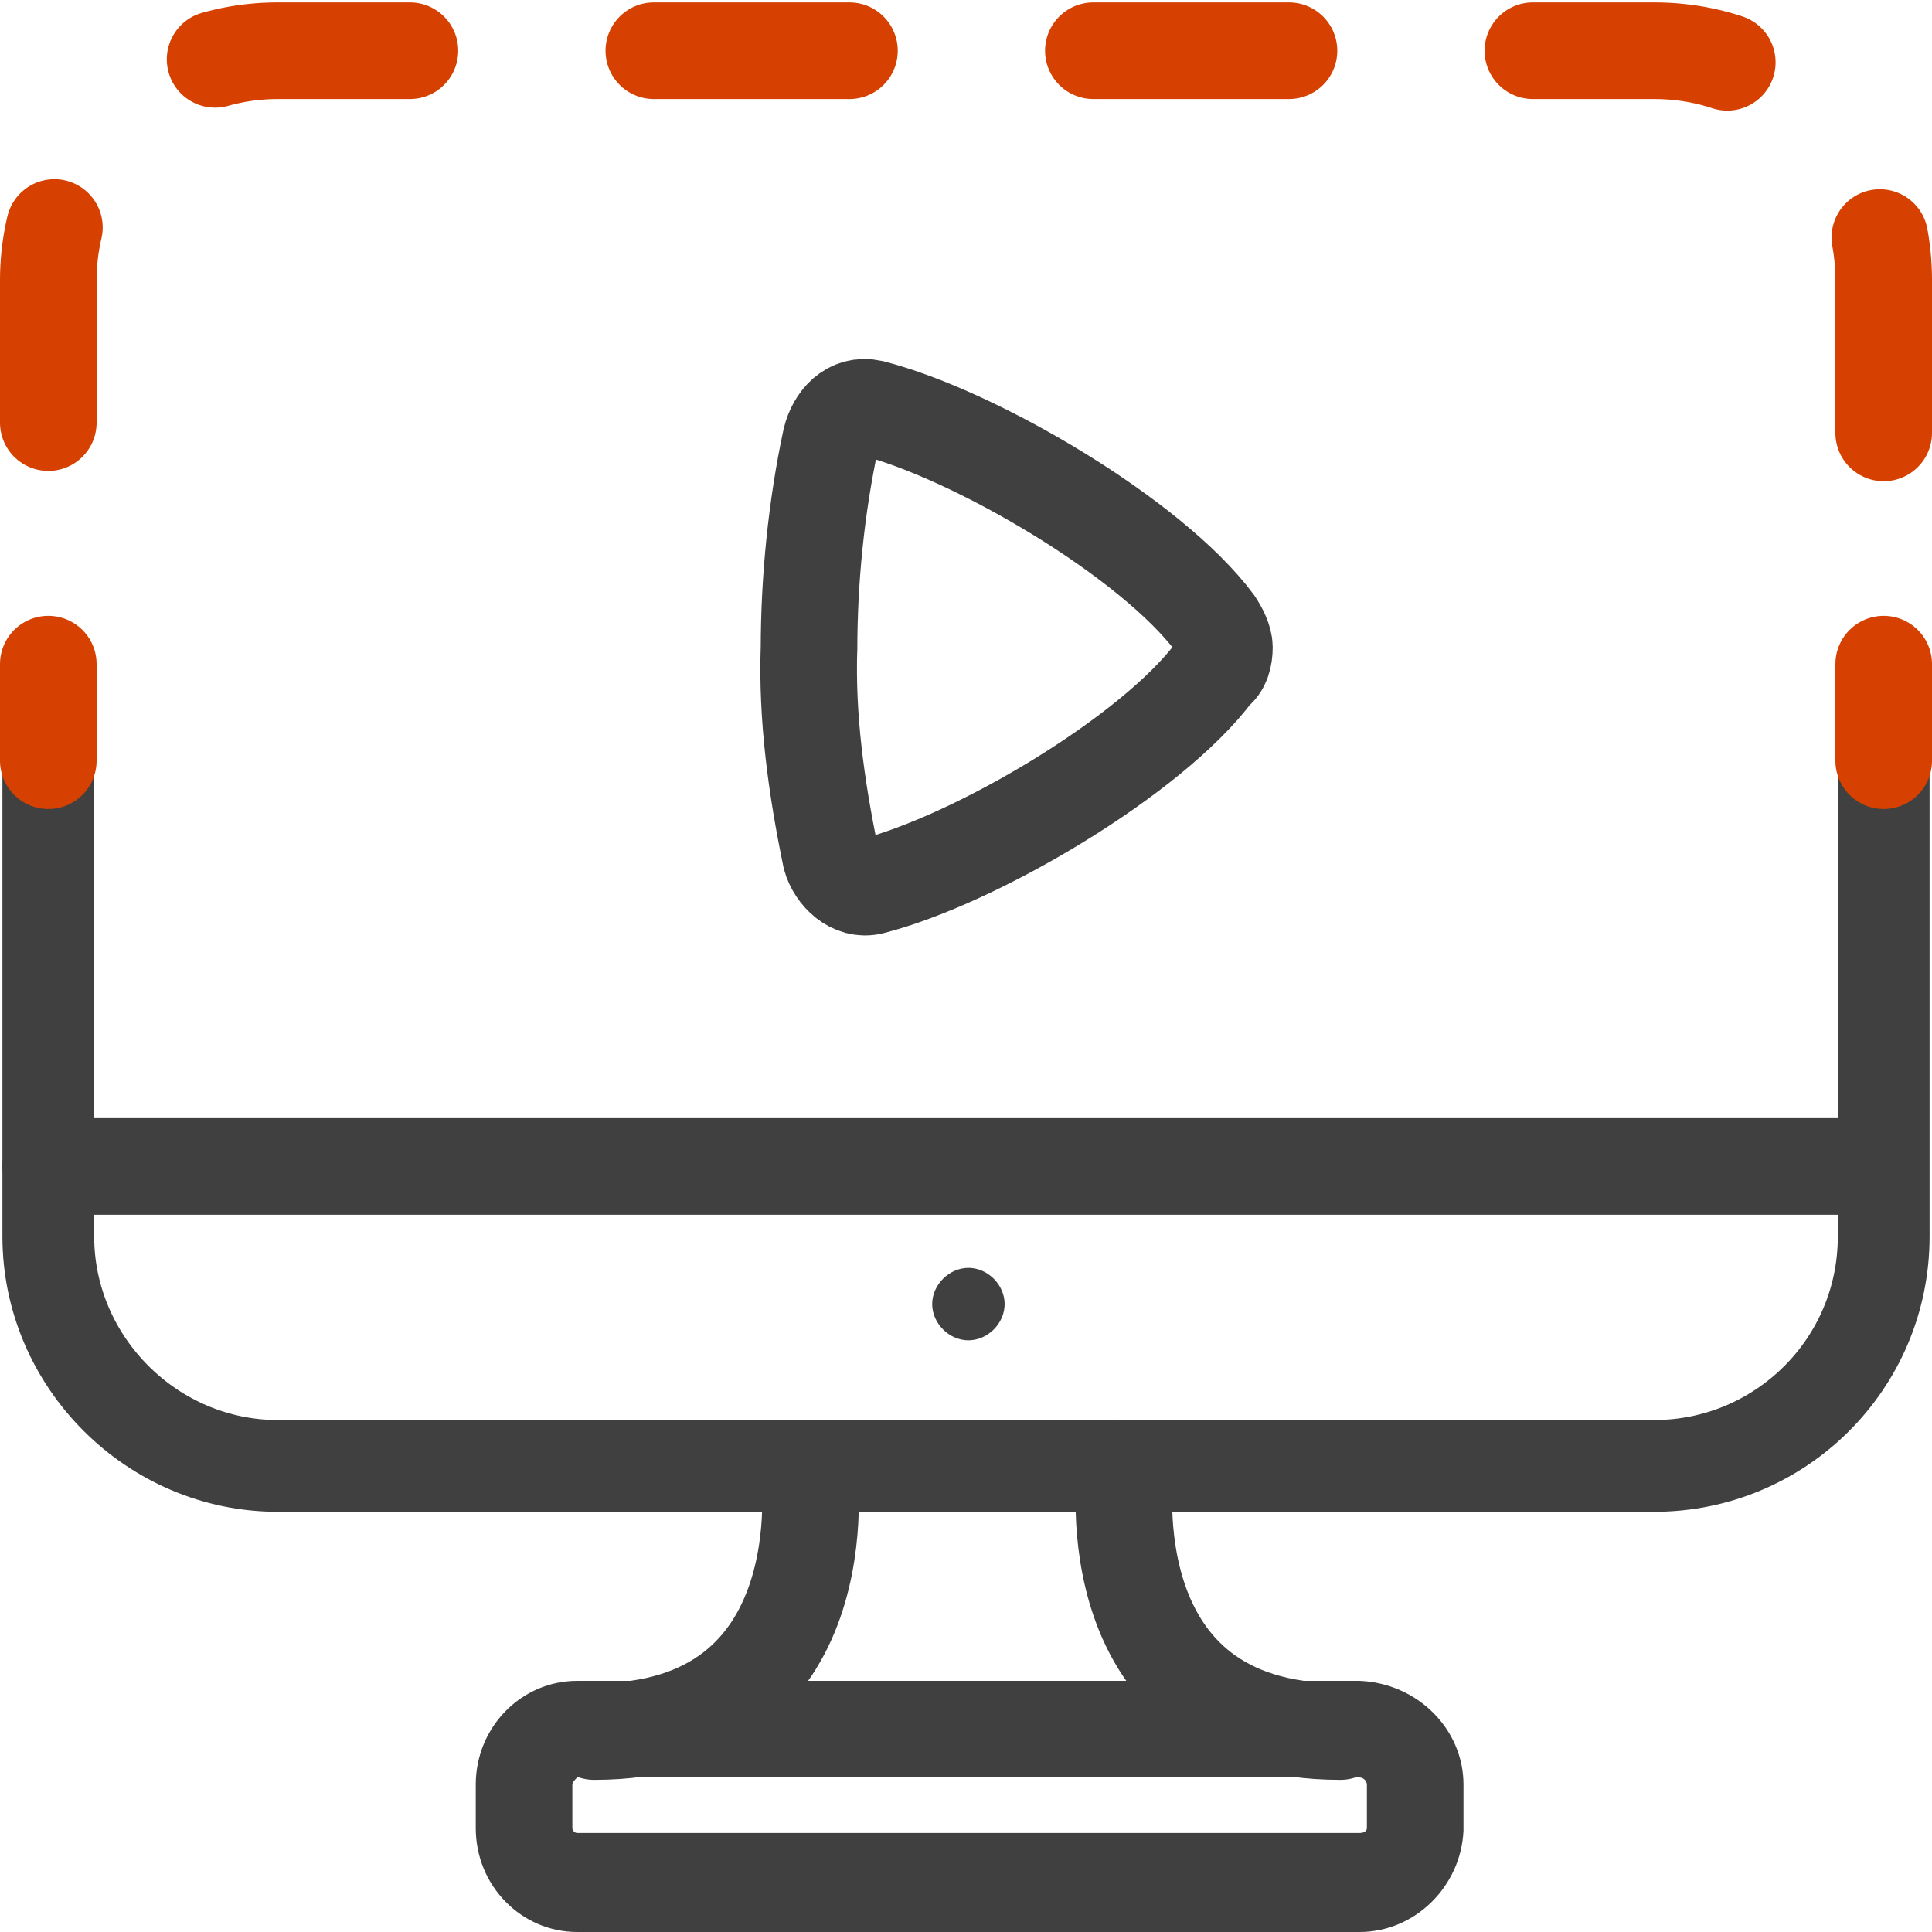
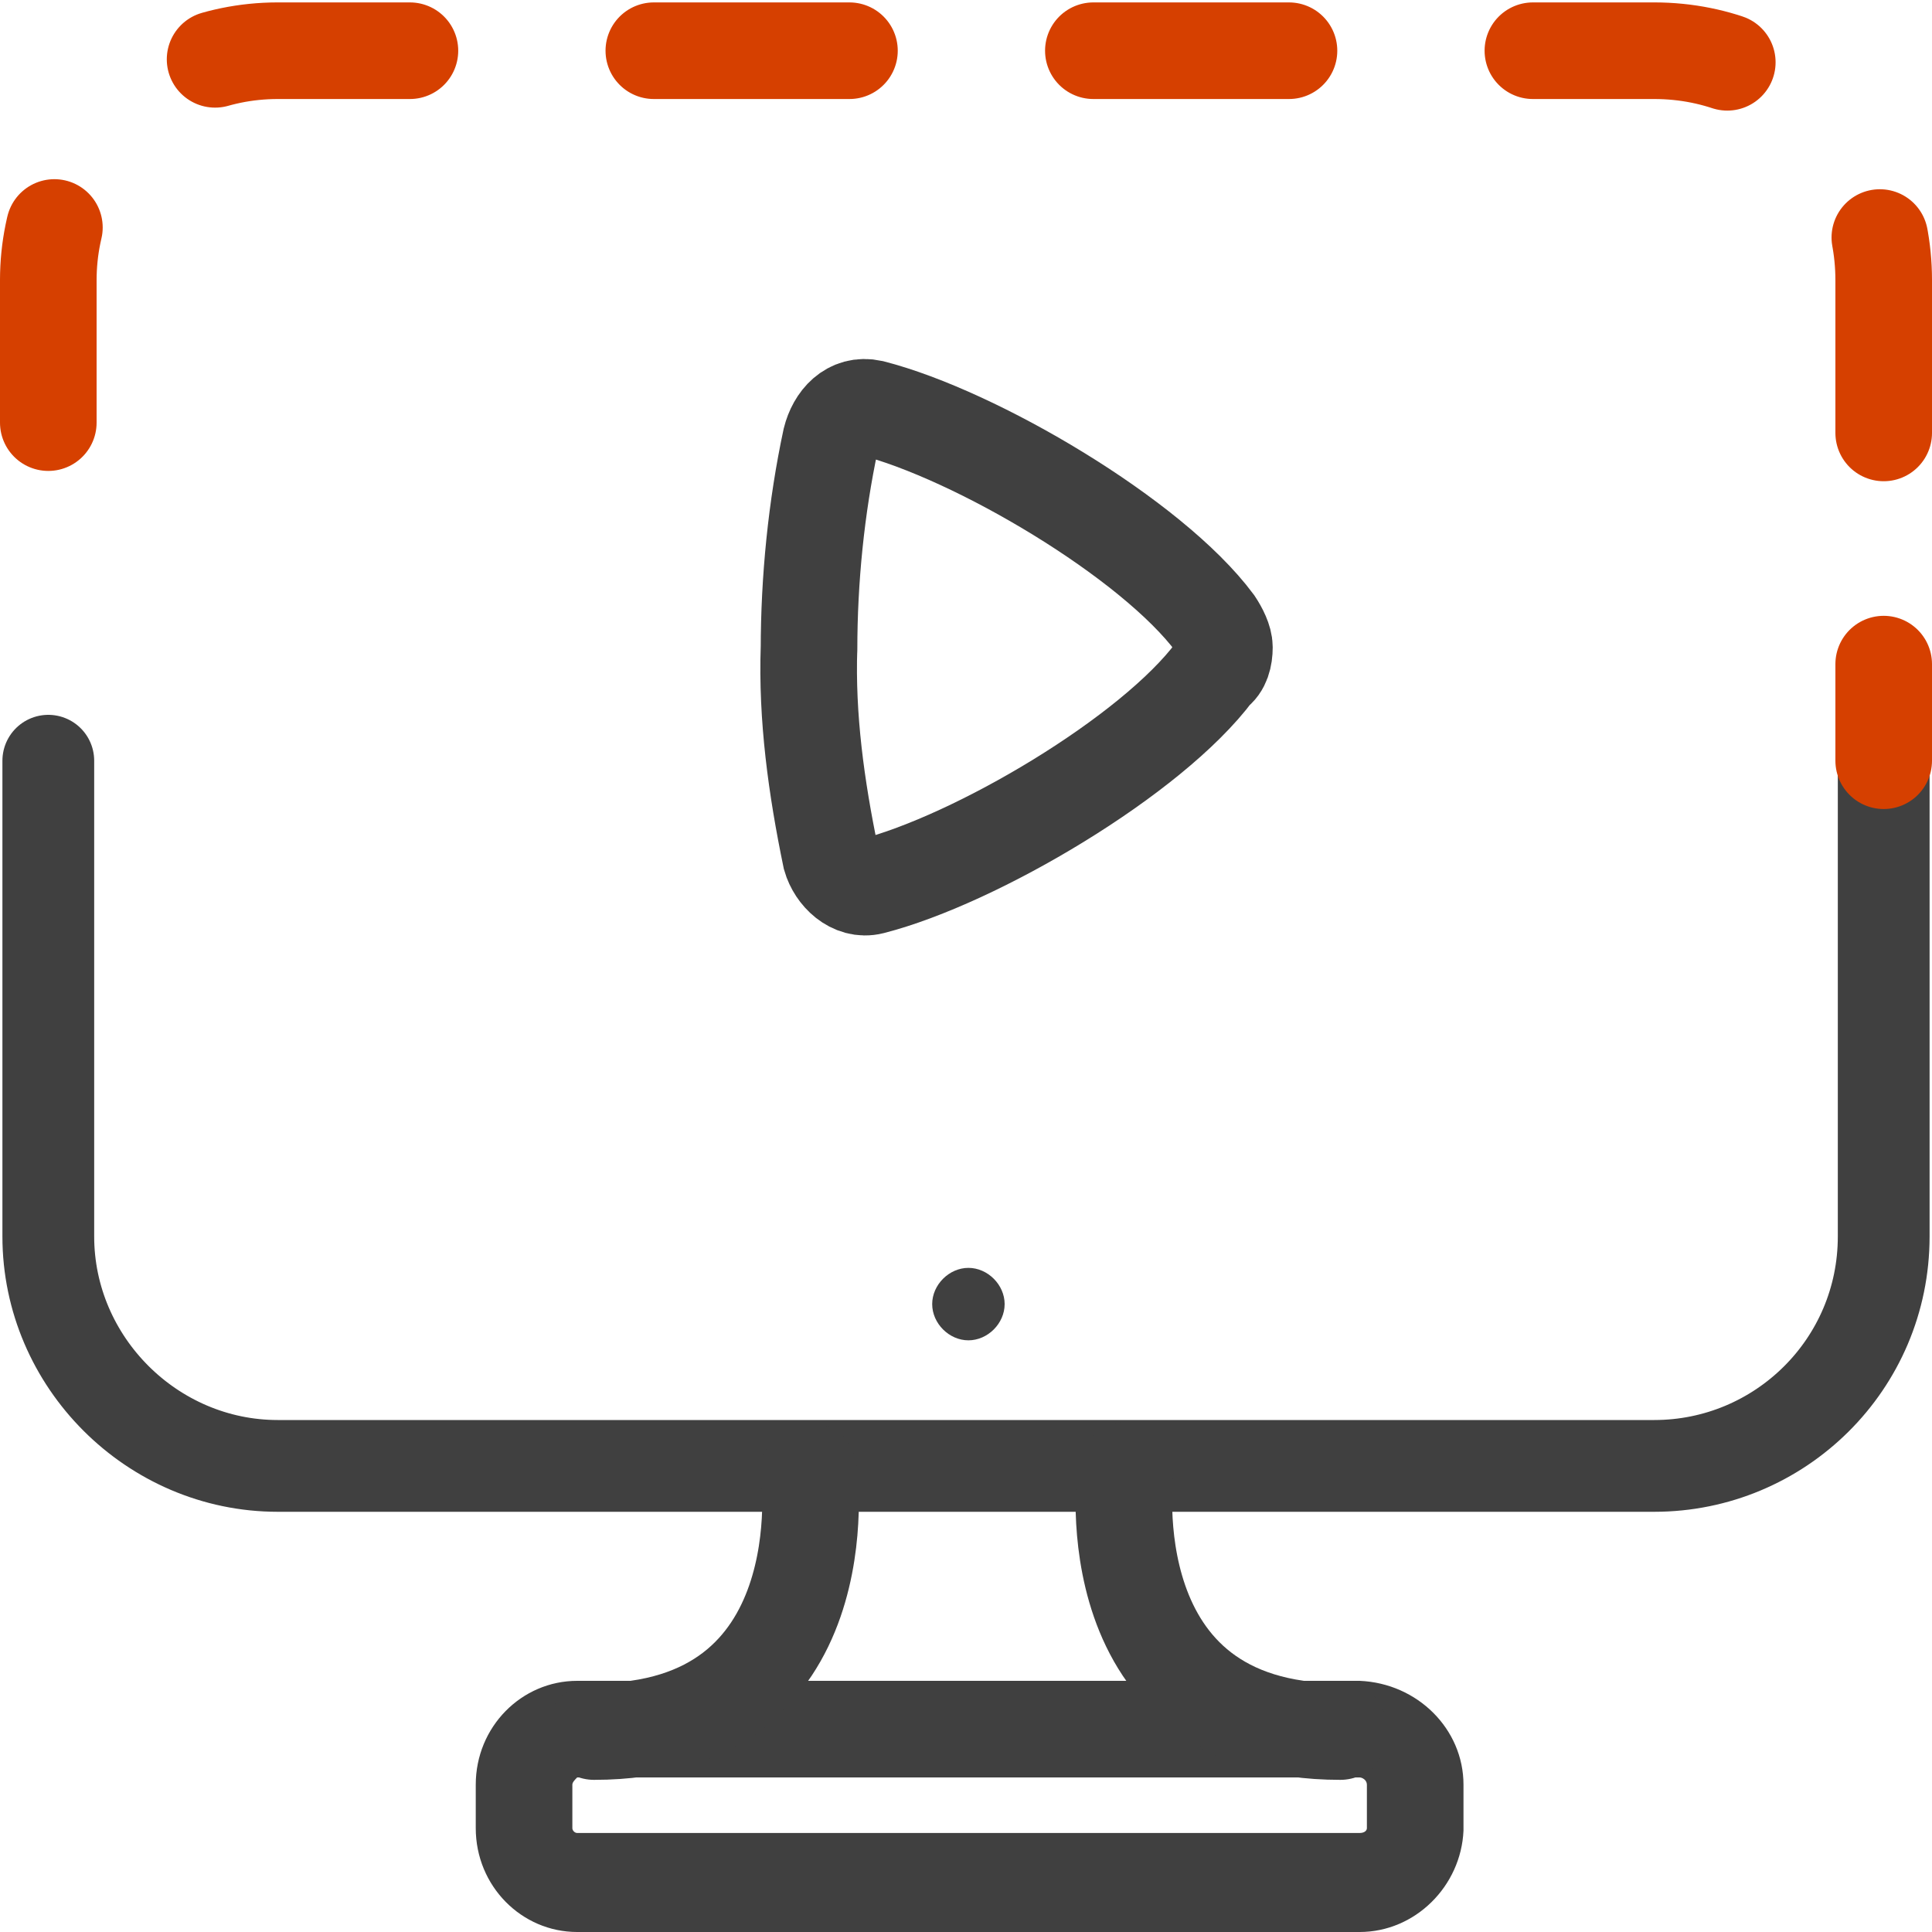
<svg xmlns="http://www.w3.org/2000/svg" version="1.1" viewBox="0 0 80 80">
  <defs>
    <style>
      .cls-1 {
        fill: #404040;
      }

      .cls-2, .cls-3, .cls-4 {
        stroke: #404040;
      }

      .cls-2, .cls-3, .cls-4, .cls-5, .cls-6 {
        fill: none;
        stroke-linecap: round;
      }

      .cls-2, .cls-3, .cls-5, .cls-6 {
        stroke-width: 4px;
      }

      .cls-2, .cls-5, .cls-6 {
        stroke-miterlimit: 10;
      }

      .cls-3, .cls-4 {
        stroke-linejoin: round;
      }

      .cls-4 {
        stroke-width: 3.8px;
      }

      .cls-5, .cls-6 {
        stroke: #d64000;
      }

      .cls-6 {
        stroke-dasharray: 8.1 10.1;
      }
    </style>
  </defs>
  <g>
    <g id="Layer_1">
      <g id="Layer_1-2" data-name="Layer_1">
        <g>
          <g>
            <path class="cls-1" d="M56.3,73.6c.1,0,.3.1.3.3v1.8c0,.1-.1.2-.3.2H23.9c-.1,0-.2-.1-.2-.2v-1.8c0-.1.1-.2.2-.3h32.4M56.3,69.6H23.9c-2.3,0-4.2,1.9-4.2,4.3v1.8c0,2.4,1.9,4.3,4.2,4.3h32.4c2.3,0,4.2-1.9,4.3-4.2v-1.9c0-2.3-1.9-4.2-4.3-4.3Z" />
            <path class="cls-4" d="M78,31.5v19.7c0,5.3-4.3,9.5-9.5,9.5H11.5c-5.2,0-9.5-4.3-9.5-9.5v-19.7" />
            <g>
-               <line class="cls-5" x1="2" y1="31.5" x2="2" y2="27.5" />
              <path class="cls-6" d="M2,17.5v-5.9c0-5.2,4.2-9.5,9.5-9.5h57c5.3,0,9.5,4.2,9.5,9.5,0,0,0,0,0,0v11" />
              <line class="cls-5" x1="78" y1="27.5" x2="78" y2="31.5" />
            </g>
-             <line class="cls-2" x1="77.5" y1="48.3" x2="2.1" y2="48.3" />
            <g>
              <path class="cls-3" d="M24.6,71.7c10.3,0,8.9-10.8,8.9-10.8" />
              <path class="cls-3" d="M55.5,71.7c-10.3,0-8.9-10.8-8.9-10.8" />
            </g>
            <path class="cls-1" d="M40.1,52.5c-.8,0-1.5.7-1.5,1.5,0,.8.7,1.5,1.5,1.5.8,0,1.5-.7,1.5-1.5,0,0,0,0,0,0,0-.8-.7-1.5-1.5-1.5h0Z" />
          </g>
          <path class="cls-2" d="M33.5,26.9c0-2.9.3-5.9.9-8.7.2-.8.8-1.5,1.7-1.3,4.3,1.1,11.6,5.4,14.2,8.9.2.3.4.7.4,1h0c0,.4-.1.8-.4,1-2.6,3.5-9.9,7.8-14.2,8.9-.8.2-1.5-.5-1.7-1.2-.6-2.9-1-5.8-.9-8.7" />
        </g>
      </g>
    </g>
  </g>
</svg>